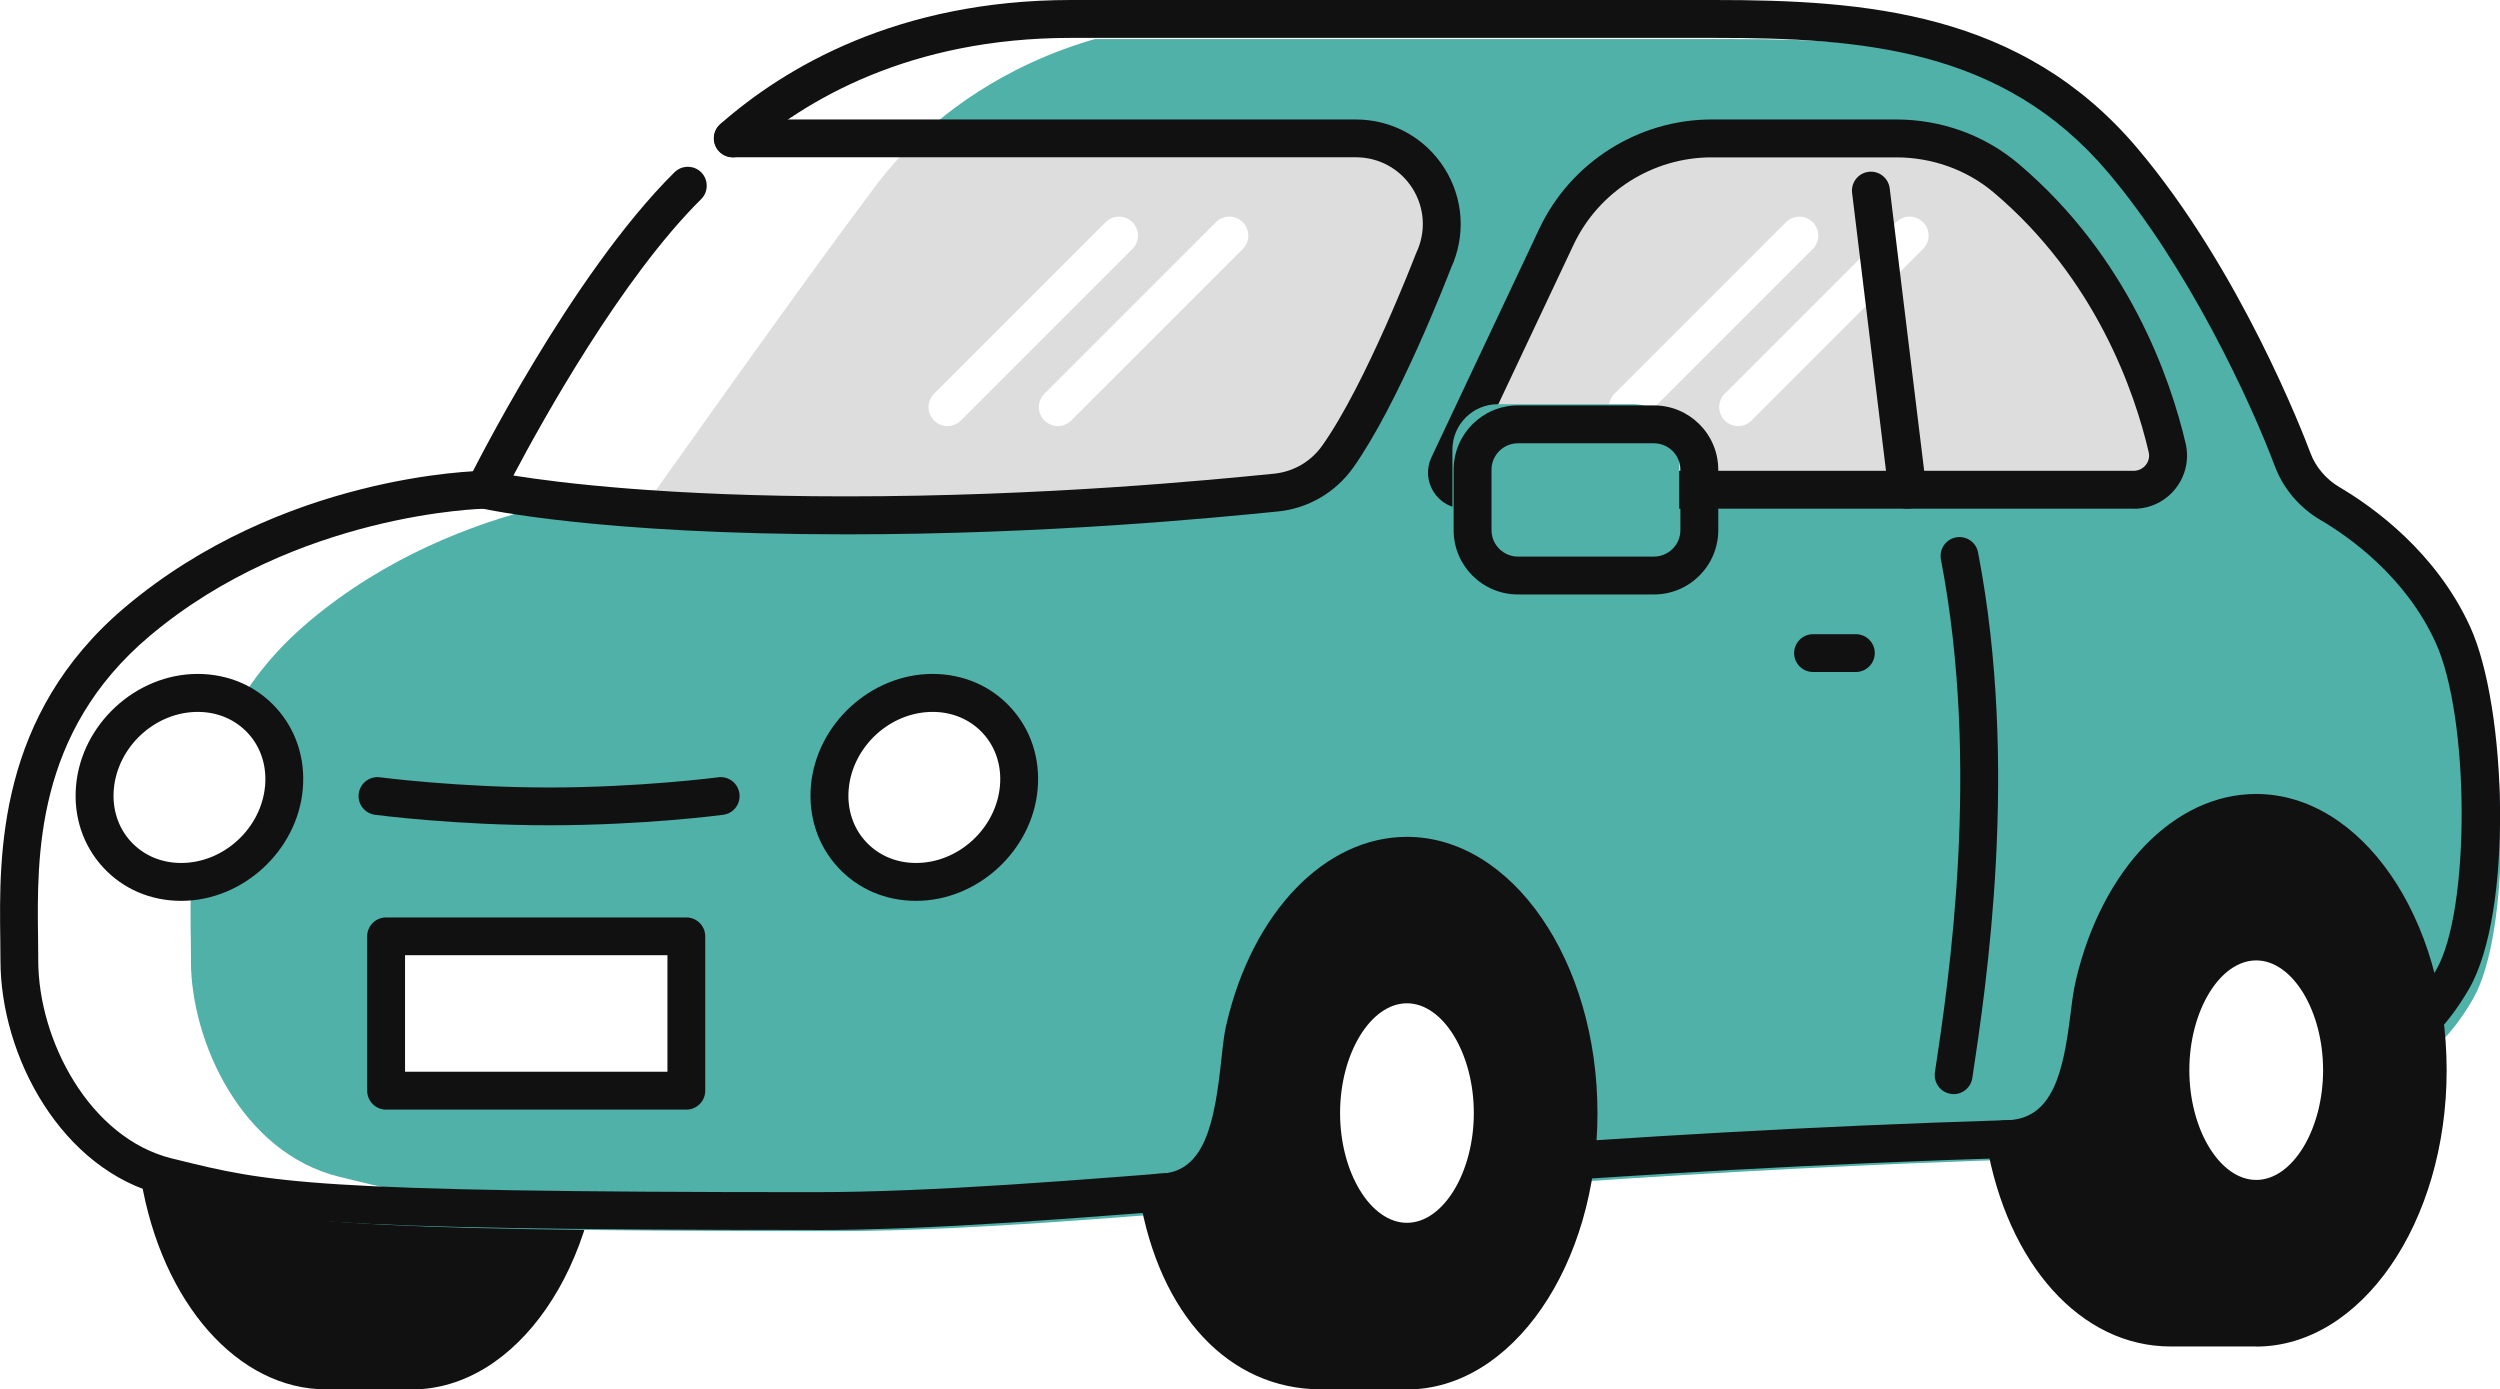
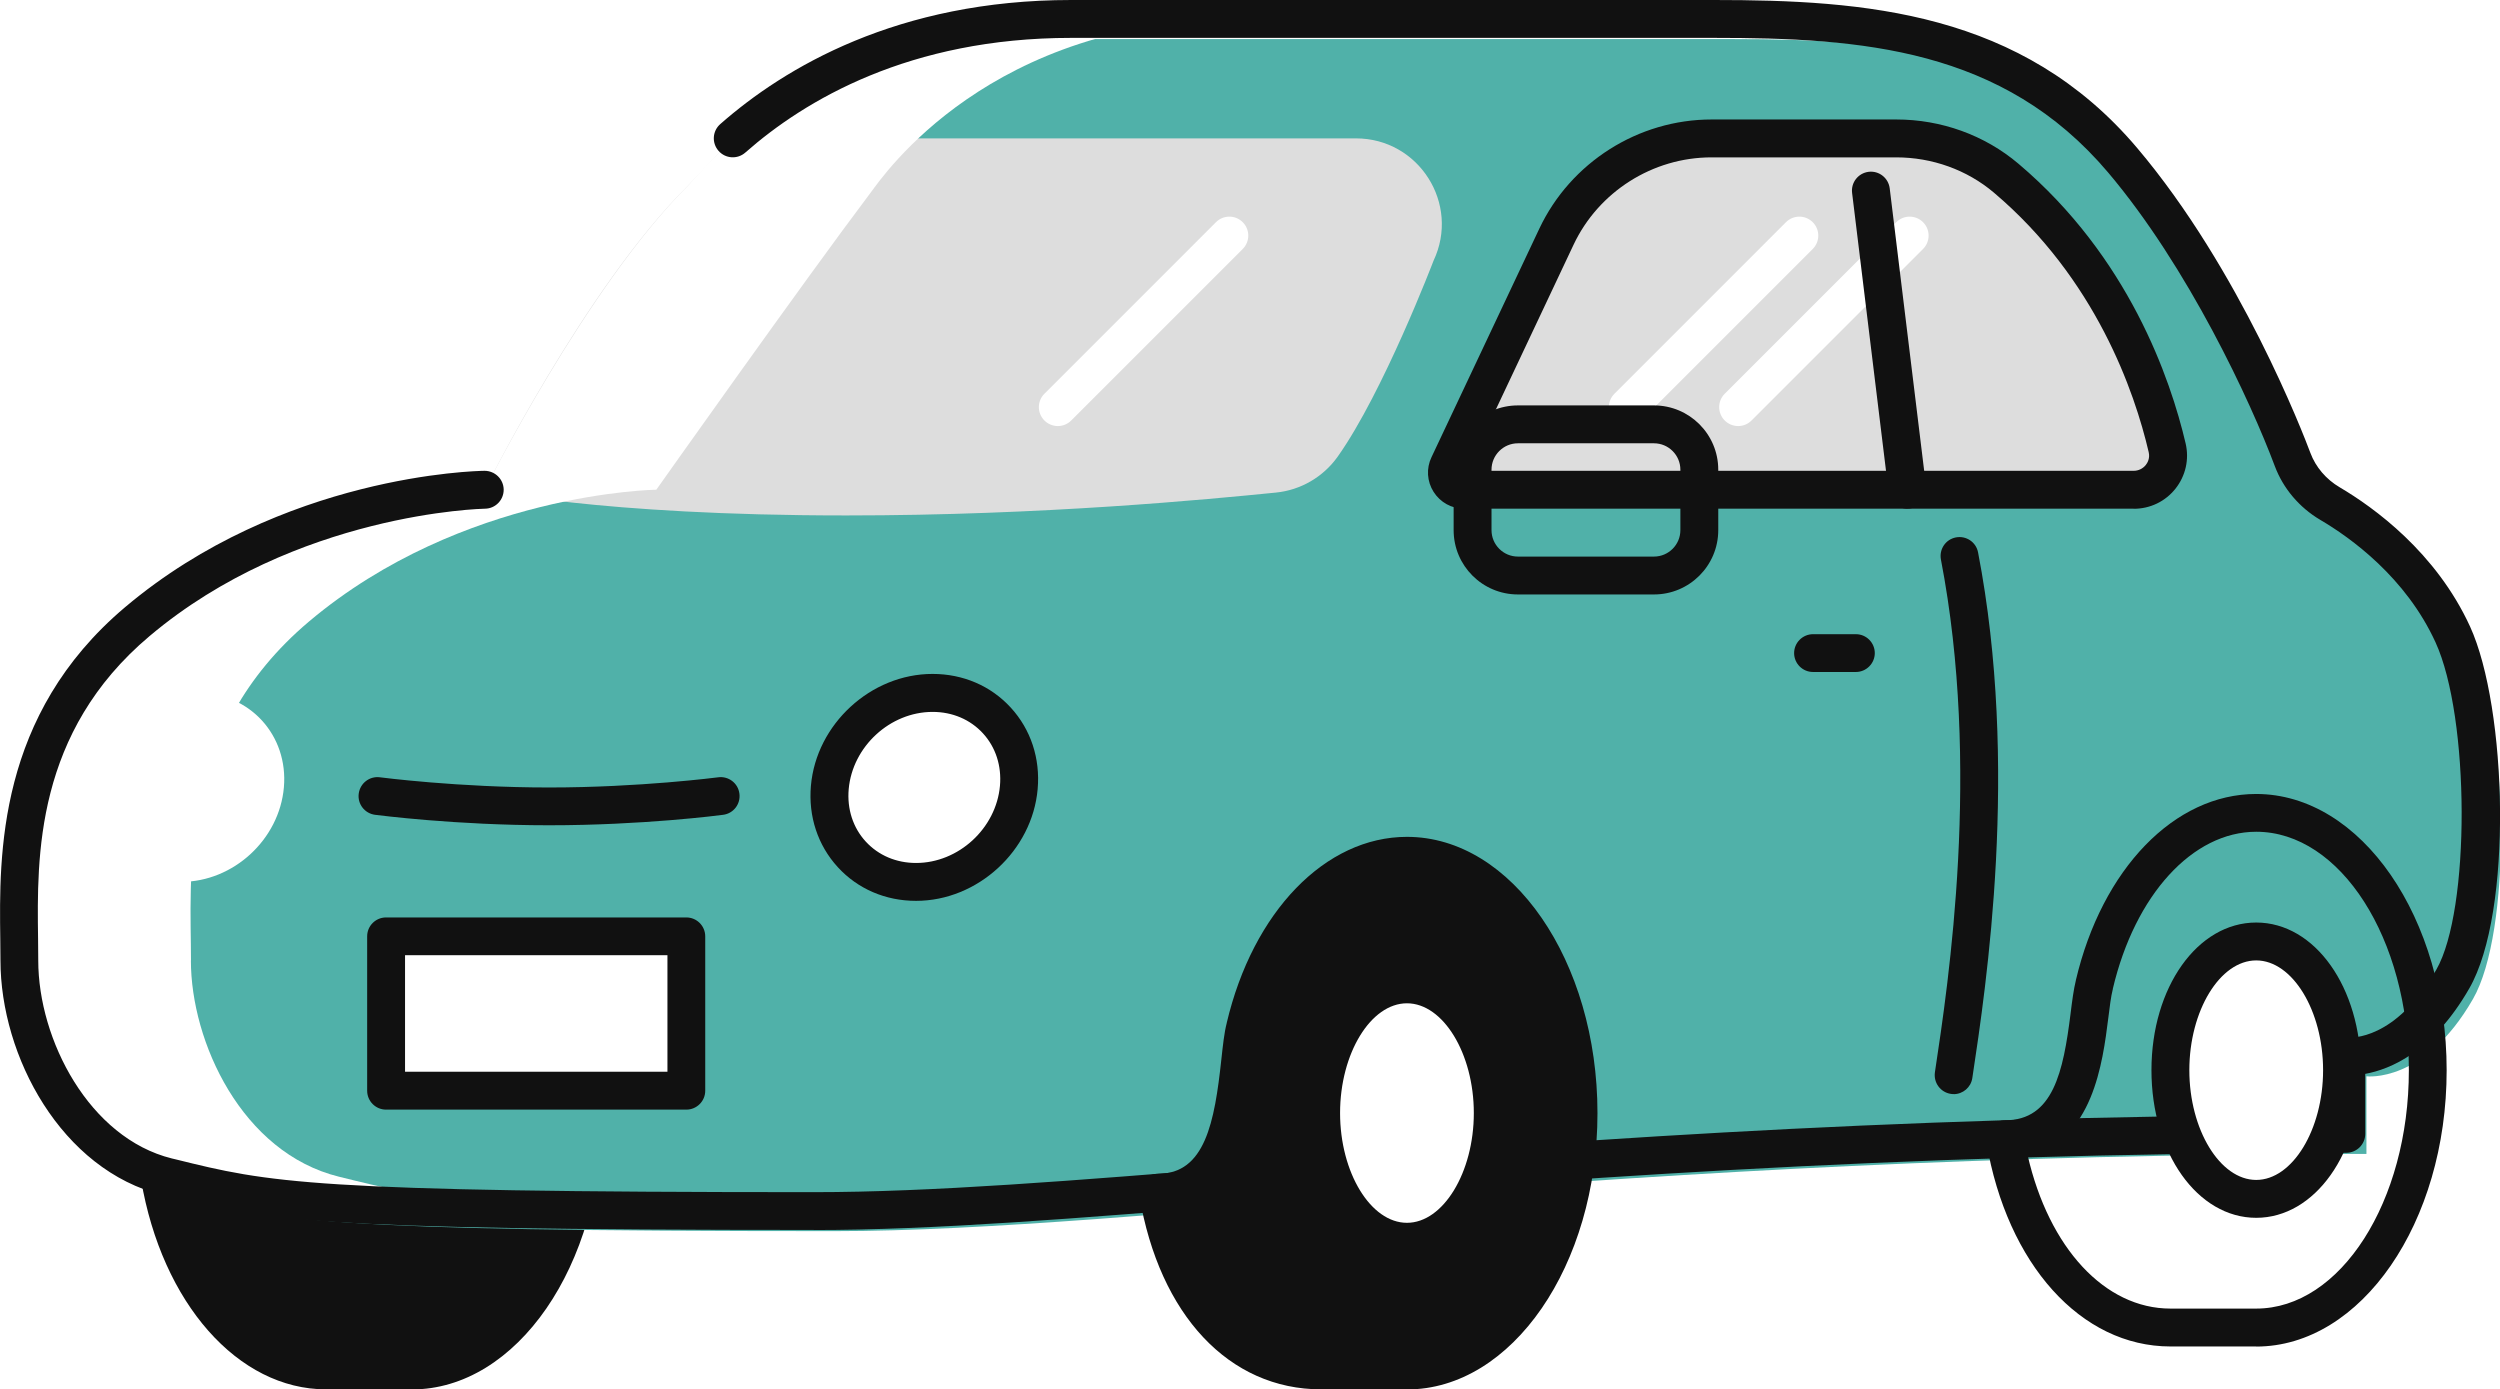
<svg xmlns="http://www.w3.org/2000/svg" id="uuid-e225d70c-5860-4e37-b9a6-2dcddb00542b" data-name="レイヤー 2" viewBox="0 0 269.91 150">
  <defs>
    <style>
      .uuid-73df4e62-589a-4144-9d53-f4fb565eb442 {
        fill: #111;
      }

      .uuid-d0ada0ab-d86e-4420-9667-6e075f03aa47 {
        fill: #ddd;
      }

      .uuid-b1b9ee35-d878-47e8-ac6e-945003045018 {
        fill: #fff;
      }

      .uuid-69168610-a921-46c8-a5fc-d08e63f4f0c7 {
        filter: url(#uuid-600f1656-6897-4c55-9196-61f6da2d7934);
      }

      .uuid-69168610-a921-46c8-a5fc-d08e63f4f0c7, .uuid-ec637274-9028-4772-a5f9-39bf6fa60f9a {
        fill: #50b1a9;
      }

      .uuid-ec637274-9028-4772-a5f9-39bf6fa60f9a {
        filter: url(#uuid-15aa62c8-2f41-4f58-9d1a-6654898df2f6);
      }
    </style>
    <filter id="uuid-15aa62c8-2f41-4f58-9d1a-6654898df2f6" data-name="drop-shadow-1" x="2.04" y="2.04" width="265.79" height="128.7" filterUnits="userSpaceOnUse">
      <feOffset dx="2.18" dy="2.18" />
      <feGaussianBlur result="uuid-0a659adc-66df-4284-b3c8-bbb376c7a83d" stdDeviation="1.45" />
      <feFlood flood-color="#939393" flood-opacity=".45" />
      <feComposite in2="uuid-0a659adc-66df-4284-b3c8-bbb376c7a83d" operator="in" />
      <feComposite in="SourceGraphic" />
    </filter>
    <filter id="uuid-600f1656-6897-4c55-9196-61f6da2d7934" data-name="drop-shadow-2" x="158.99" y="45.81" width="24.48" height="16.32" filterUnits="userSpaceOnUse">
      <feOffset dx="2.18" dy="2.18" />
      <feGaussianBlur result="uuid-1d2ff3ac-df67-4208-9d43-41d6c1a69ede" stdDeviation="1.45" />
      <feFlood flood-color="#939393" flood-opacity=".45" />
      <feComposite in2="uuid-1d2ff3ac-df67-4208-9d43-41d6c1a69ede" operator="in" />
      <feComposite in="SourceGraphic" />
    </filter>
  </defs>
  <g id="uuid-de1376e9-d674-409a-a5f0-6a12f8b218fc" data-name="レイヤー 1">
    <g>
      <g>
        <path class="uuid-73df4e62-589a-4144-9d53-f4fb565eb442" d="M44.46,92.39c-10.23,0-18.52,12.44-18.52,27.79,0,1.68.11,3.33.3,4.93-2.4,1.18-5.35,1.93-8.99,1.93,2.04,12.02,9.3,20.92,17.95,20.92h9.26c10.23,0,18.52-12.44,18.52-27.79s-8.29-27.79-18.52-27.79Z" />
        <path class="uuid-73df4e62-589a-4144-9d53-f4fb565eb442" d="M44.46,150h-9.26c-9.5,0-17.71-9.3-19.97-22.62-.1-.59.07-1.2.45-1.66.39-.46.96-.72,1.56-.72,2.5,0,4.78-.39,6.8-1.16-.1-1.23-.16-2.45-.16-3.66,0-16.45,9.23-29.83,20.57-29.83s20.57,13.38,20.57,29.83-9.23,29.83-20.57,29.83ZM19.72,128.97c2.36,10.09,8.52,16.94,15.48,16.94h9.26c9.09,0,16.48-11.55,16.48-25.74s-7.39-25.74-16.48-25.74-16.48,11.55-16.48,25.74c0,1.55.1,3.12.28,4.69.1.86-.35,1.69-1.13,2.08-2.23,1.1-4.71,1.78-7.42,2.03Z" />
      </g>
      <path class="uuid-ec637274-9028-4772-a5f9-39bf6fa60f9a" d="M75.51,20.74c-7.33,9.72-23.18,32.13-23.18,32.13,0,0-20.93.26-37.51,14.24C.55,79.15,2.09,94.89,2.09,103.69s5.49,20.76,15.98,23.35c10.48,2.59,14.29,3.7,69.79,3.7,32.93,0,84.03-8.34,165.45-8.34v-8.38s6.24.82,11.5-8.34c4.17-7.26,3.88-28.71,0-37.2-3.41-7.46-9.62-11.99-13.26-14.13-1.85-1.09-3.29-2.75-4.04-4.75-2.55-6.79-9.3-21.63-18.36-32.32-11.86-14.01-27.75-15.24-44.15-15.24h-69.37c-27.34,0-38.82,16.95-40.13,18.69Z" />
      <path class="uuid-d0ada0ab-d86e-4420-9667-6e075f03aa47" d="M146.39,14.94h-67.26s-4.87,5.12-4.87,5.12c-11.11,11-21.92,32.81-21.92,32.81,0,0,12.16,2.78,39.02,2.78,21.24,0,39.1-1.74,46.4-2.47,2.68-.27,5.11-1.69,6.67-3.89,4.92-6.94,10.34-21.14,10.34-21.14,2.9-6.14-1.58-13.21-8.38-13.21Z" />
      <path class="uuid-b1b9ee35-d878-47e8-ac6e-945003045018" d="M20.62,103.69c0-8.81-1.54-24.54,12.73-36.58,16.58-13.98,37.51-14.24,37.51-14.24,0,0,15.85-22.41,23.18-32.13,1.31-1.74,12.79-18.69,40.13-18.69h-18.52c-27.34,0-39.85,16.47-41.4,18.02-10.96,10.94-21.92,32.81-21.92,32.81,0,0-20.93.26-37.51,14.24C.55,79.15,2.09,94.89,2.09,103.69s5.49,20.76,15.98,23.35c10.48,2.59,14.29,3.7,69.79,3.7,1.16,0,2.35-.01,3.56-.03-41.35-.2-45.38-1.34-54.83-3.67-10.48-2.59-15.98-14.55-15.98-23.35Z" />
      <g>
        <path class="uuid-d0ada0ab-d86e-4420-9667-6e075f03aa47" d="M156.39,50.23l11.64-24.67c3.06-6.48,9.58-10.62,16.75-10.62h19.94c4.33,0,8.55,1.49,11.86,4.29,11.48,9.71,15.83,22.44,17.39,29.11.54,2.32-1.23,4.54-3.61,4.54h-72.29c-1.36,0-2.25-1.41-1.68-2.64Z" />
        <path class="uuid-73df4e62-589a-4144-9d53-f4fb565eb442" d="M230.36,54.92h-72.29c-1.34,0-2.57-.68-3.29-1.81-.72-1.13-.81-2.54-.23-3.75l11.64-24.67c3.38-7.16,10.68-11.79,18.6-11.79h19.94c4.86,0,9.54,1.69,13.18,4.77,11.92,10.08,16.43,23.25,18.06,30.21.4,1.71,0,3.49-1.09,4.87-1.1,1.39-2.74,2.18-4.51,2.18ZM158.37,50.83h71.99c.51,0,.99-.23,1.31-.63.18-.23.47-.72.31-1.39-1.51-6.47-5.7-18.7-16.72-28.02-2.9-2.45-6.64-3.8-10.54-3.8h-19.94c-6.35,0-12.2,3.71-14.9,9.45l-11.51,24.4ZM156.39,50.23h.01-.01Z" />
      </g>
      <g>
        <rect class="uuid-b1b9ee35-d878-47e8-ac6e-945003045018" x="41.68" y="101.09" width="32.42" height="16.67" />
        <path class="uuid-73df4e62-589a-4144-9d53-f4fb565eb442" d="M74.1,119.8h-32.42c-1.13,0-2.04-.92-2.04-2.04v-16.67c0-1.13.92-2.04,2.04-2.04h32.42c1.13,0,2.04.92,2.04,2.04v16.67c0,1.13-.92,2.04-2.04,2.04ZM43.73,115.71h28.33v-12.58h-28.33v12.58Z" />
      </g>
      <path class="uuid-73df4e62-589a-4144-9d53-f4fb565eb442" d="M59.28,89.1c-10.09,0-18.44-1.09-18.79-1.13-1.12-.15-1.91-1.17-1.76-2.29.15-1.12,1.17-1.91,2.29-1.76.08.01,8.45,1.1,18.26,1.1s18.17-1.09,18.26-1.1c1.12-.15,2.15.64,2.29,1.76.15,1.12-.64,2.15-1.76,2.29-.35.05-8.7,1.13-18.79,1.13Z" />
      <g>
        <path class="uuid-b1b9ee35-d878-47e8-ac6e-945003045018" d="M110,85.01c-.49,5.63-5.46,10.2-11.09,10.2s-9.8-4.57-9.31-10.2c.49-5.63,5.46-10.2,11.09-10.2s9.8,4.57,9.31,10.2Z" />
        <path class="uuid-73df4e62-589a-4144-9d53-f4fb565eb442" d="M98.9,97.26c-3.3,0-6.3-1.29-8.45-3.64-2.16-2.36-3.19-5.48-2.9-8.79.58-6.65,6.47-12.07,13.13-12.07,3.3,0,6.3,1.29,8.45,3.64,2.16,2.36,3.19,5.48,2.9,8.79h0c-.58,6.65-6.47,12.07-13.13,12.07ZM100.69,76.86c-4.59,0-8.65,3.74-9.06,8.33-.19,2.15.46,4.17,1.84,5.67,1.37,1.49,3.29,2.31,5.43,2.31,4.59,0,8.65-3.74,9.06-8.33.19-2.15-.46-4.17-1.84-5.67-1.37-1.49-3.29-2.31-5.43-2.31ZM110,85.01h.01-.01Z" />
      </g>
      <g>
        <path class="uuid-b1b9ee35-d878-47e8-ac6e-945003045018" d="M30.65,85.01c-.49,5.63-5.46,10.2-11.09,10.2s-9.8-4.57-9.31-10.2c.49-5.63,5.46-10.2,11.09-10.2s9.8,4.57,9.31,10.2Z" />
-         <path class="uuid-73df4e62-589a-4144-9d53-f4fb565eb442" d="M19.56,97.26c-3.3,0-6.3-1.29-8.45-3.64-2.16-2.36-3.19-5.48-2.9-8.79.58-6.65,6.47-12.07,13.13-12.07,3.3,0,6.3,1.29,8.45,3.64,2.16,2.36,3.19,5.48,2.9,8.79-.58,6.65-6.47,12.07-13.13,12.07ZM21.35,76.86c-4.59,0-8.65,3.74-9.06,8.33-.19,2.15.46,4.17,1.84,5.67,1.37,1.49,3.29,2.31,5.43,2.31,4.59,0,8.65-3.74,9.06-8.33.19-2.15-.46-4.17-1.84-5.67-1.37-1.49-3.29-2.31-5.43-2.31Z" />
      </g>
-       <path class="uuid-b1b9ee35-d878-47e8-ac6e-945003045018" d="M102.3,46c-.52,0-1.05-.2-1.45-.6-.8-.8-.8-2.09,0-2.89l18.52-18.52c.8-.8,2.09-.8,2.89,0,.8.8.8,2.09,0,2.89l-18.52,18.52c-.4.4-.92.6-1.45.6Z" />
      <path class="uuid-b1b9ee35-d878-47e8-ac6e-945003045018" d="M114.21,46c-.52,0-1.05-.2-1.45-.6-.8-.8-.8-2.09,0-2.89l18.52-18.52c.8-.8,2.09-.8,2.89,0,.8.8.8,2.09,0,2.89l-18.52,18.52c-.4.4-.92.6-1.45.6Z" />
      <path class="uuid-b1b9ee35-d878-47e8-ac6e-945003045018" d="M175.75,46c-.52,0-1.05-.2-1.45-.6-.8-.8-.8-2.09,0-2.89l18.52-18.52c.8-.8,2.09-.8,2.89,0,.8.8.8,2.09,0,2.89l-18.52,18.52c-.4.4-.92.6-1.45.6Z" />
      <path class="uuid-b1b9ee35-d878-47e8-ac6e-945003045018" d="M187.66,46c-.52,0-1.05-.2-1.45-.6-.8-.8-.8-2.09,0-2.89l18.52-18.52c.8-.8,2.09-.8,2.89,0,.8.8.8,2.09,0,2.89l-18.52,18.52c-.4.4-.92.6-1.45.6Z" />
      <path class="uuid-73df4e62-589a-4144-9d53-f4fb565eb442" d="M200.37,72.55h-4.63c-1.13,0-2.04-.92-2.04-2.04s.92-2.04,2.04-2.04h4.63c1.13,0,2.04.92,2.04,2.04s-.92,2.04-2.04,2.04Z" />
      <path class="uuid-73df4e62-589a-4144-9d53-f4fb565eb442" d="M210.93,118.12c-.1,0-.2,0-.31-.02-1.12-.17-1.88-1.21-1.72-2.33,1.49-9.85,4.97-32.93.65-55.36-.21-1.11.51-2.18,1.62-2.39,1.11-.21,2.18.51,2.39,1.62,4.46,23.12.9,46.68-.62,56.75-.15,1.01-1.02,1.74-2.02,1.74Z" />
      <g>
-         <rect class="uuid-69168610-a921-46c8-a5fc-d08e63f4f0c7" x="158.99" y="45.81" width="24.48" height="16.32" rx="4.9" ry="4.9" transform="translate(342.46 107.95) rotate(180)" />
        <path class="uuid-73df4e62-589a-4144-9d53-f4fb565eb442" d="M178.57,64.18h-14.69c-3.83,0-6.94-3.11-6.94-6.94v-6.53c0-3.83,3.11-6.94,6.94-6.94h14.69c3.83,0,6.94,3.11,6.94,6.94v6.53c0,3.83-3.11,6.94-6.94,6.94ZM163.88,47.86c-1.57,0-2.85,1.28-2.85,2.85v6.53c0,1.57,1.28,2.85,2.85,2.85h14.69c1.57,0,2.85-1.28,2.85-2.85v-6.53c0-1.57-1.28-2.85-2.85-2.85h-14.69Z" />
      </g>
      <path class="uuid-73df4e62-589a-4144-9d53-f4fb565eb442" d="M205.93,54.92c-1.02,0-1.9-.76-2.03-1.8l-3.94-32.29c-.14-1.12.66-2.14,1.78-2.28,1.12-.14,2.14.66,2.28,1.78l3.94,32.29c.14,1.12-.66,2.14-1.78,2.28-.08,0-.17.01-.25.01Z" />
      <path class="uuid-73df4e62-589a-4144-9d53-f4fb565eb442" d="M87.86,132.79c-55.07,0-59.42-1.07-69.91-3.67l-.38-.09C6.61,126.32.05,114.02.05,103.69c0-.73-.01-1.51-.02-2.33-.12-9.04-.33-24.16,13.48-35.81,16.94-14.29,37.92-14.71,38.8-14.72,1.12,0,2.05.89,2.07,2.02.01,1.13-.89,2.06-2.02,2.07-.2,0-20.43.44-36.22,13.76-12.34,10.4-12.15,23.78-12.03,32.63.01.84.02,1.64.02,2.39,0,8.56,5.51,19.16,14.42,21.37l.38.09c10.15,2.51,14.35,3.55,68.92,3.55,12.72,0,27.93-1.23,47.19-2.79,30.06-2.44,67.37-5.46,116.22-5.54v-6.34c0-.59.25-1.15.7-1.54.44-.39,1.03-.57,1.62-.49.17.01,5.03.38,9.46-7.33,3.68-6.41,3.63-27.21-.09-35.33-3.21-7.02-9.17-11.3-12.44-13.22-2.27-1.34-4.01-3.4-4.91-5.8-2.61-6.97-9.35-21.49-18.01-31.72-11.35-13.41-26.62-14.52-42.58-14.52h-69.37c-17.46,0-28.76,6.73-35.17,12.38-.85.75-2.14.67-2.89-.18-.75-.85-.67-2.14.18-2.89C84.71,7.29,96.91,0,115.65,0h69.37c16.29,0,33.23,1.23,45.71,15.97,11.11,13.12,17.97,30.94,18.71,32.93.57,1.53,1.7,2.85,3.16,3.71,3.68,2.17,10.4,7.01,14.08,15.04,4,8.75,4.65,30.83-.09,39.07-3.93,6.85-8.53,8.73-11.23,9.22v6.48c0,1.13-.92,2.04-2.04,2.04-49.69,0-87.53,3.07-117.93,5.53-19.35,1.57-34.64,2.81-47.52,2.81Z" />
      <g>
        <g>
          <path class="uuid-73df4e62-589a-4144-9d53-f4fb565eb442" d="M151.9,92.39c-8.07,0-14.92,7.73-17.47,18.52h0s0,.01,0,.04c-1.1,4.32-.15,17.82-9.41,17.82,2.04,12.02,8.97,19.19,17.62,19.19h9.26c10.23,0,18.52-12.44,18.52-27.79s-8.29-27.79-18.52-27.79Z" />
          <path class="uuid-73df4e62-589a-4144-9d53-f4fb565eb442" d="M151.9,150h-9.26c-9.93,0-17.45-8-19.63-20.89-.1-.59.07-1.2.45-1.66.39-.46.96-.72,1.56-.72,5.09,0,6.11-5.58,6.84-12.33.17-1.55.31-2.9.58-3.93,0,0,0-.01,0-.02h0c2.83-12.02,10.65-20.1,19.46-20.1,11.34,0,20.57,13.38,20.57,29.83s-9.23,29.83-20.57,29.83ZM127.45,130.54c2.21,9.54,7.91,15.37,15.18,15.37h9.26c9.09,0,16.48-11.55,16.48-25.74s-7.39-25.74-16.48-25.74c-6.87,0-13.09,6.81-15.48,16.95,0,0,0,.02,0,.03,0,.02,0,.03-.01.05-.19.75-.33,2.03-.48,3.38-.55,5.05-1.52,14.02-8.47,15.7Z" />
        </g>
        <g>
          <ellipse class="uuid-b1b9ee35-d878-47e8-ac6e-945003045018" cx="151.9" cy="120.17" rx="9.26" ry="13.89" />
          <path class="uuid-73df4e62-589a-4144-9d53-f4fb565eb442" d="M151.9,136.11c-6.34,0-11.31-7-11.31-15.94s4.97-15.94,11.31-15.94,11.31,7,11.31,15.94-4.97,15.94-11.31,15.94ZM151.9,108.32c-3.91,0-7.22,5.42-7.22,11.85s3.31,11.85,7.22,11.85,7.22-5.43,7.22-11.85-3.31-11.85-7.22-11.85Z" />
        </g>
        <g>
-           <path class="uuid-73df4e62-589a-4144-9d53-f4fb565eb442" d="M243.59,87.75c-8.07,0-14.92,7.73-17.47,18.52h0s0,.01,0,.04c-1.1,4.32-.38,16.67-9.64,16.67,2.04,12.02,9.2,20.34,17.85,20.34h9.26c10.23,0,18.52-12.44,18.52-27.79s-8.29-27.79-18.52-27.79Z" />
          <path class="uuid-73df4e62-589a-4144-9d53-f4fb565eb442" d="M243.59,145.37h-9.26c-9.65,0-17.63-8.86-19.87-22.04-.1-.59.07-1.2.45-1.66.39-.46.96-.72,1.56-.72,5.2,0,6.29-5.23,7.08-11.54.17-1.39.33-2.59.57-3.57,0,0,0-.02,0-.02h0c2.83-12.02,10.65-20.1,19.46-20.1,11.34,0,20.57,13.38,20.57,29.83s-9.23,29.83-20.57,29.83ZM218.92,124.77c2.3,9.96,8.32,16.51,15.41,16.51h9.26c9.09,0,16.48-11.55,16.48-25.74s-7.39-25.74-16.48-25.74c-6.87,0-13.09,6.81-15.48,16.95,0,0,0,.02,0,.03,0,.02,0,.04-.01.05-.19.73-.33,1.87-.48,3.08-.6,4.78-1.67,13.28-8.7,14.86Z" />
        </g>
        <g>
          <ellipse class="uuid-b1b9ee35-d878-47e8-ac6e-945003045018" cx="243.59" cy="115.54" rx="9.26" ry="13.89" />
          <path class="uuid-73df4e62-589a-4144-9d53-f4fb565eb442" d="M243.59,131.48c-6.34,0-11.31-7-11.31-15.94s4.97-15.94,11.31-15.94,11.31,7,11.31,15.94-4.97,15.94-11.31,15.94ZM243.59,103.69c-3.91,0-7.22,5.43-7.22,11.85s3.31,11.85,7.22,11.85,7.22-5.43,7.22-11.85-3.31-11.85-7.22-11.85Z" />
        </g>
      </g>
-       <path class="uuid-73df4e62-589a-4144-9d53-f4fb565eb442" d="M91.35,57.69c-26.78,0-38.97-2.71-39.47-2.83-.61-.14-1.12-.55-1.39-1.12-.27-.57-.26-1.22.02-1.78.45-.9,11.09-22.24,22.31-33.36.8-.79,2.1-.79,2.89.01.79.8.79,2.1-.01,2.89-8.59,8.51-17.14,23.91-20.27,29.84,4.87.78,16.58,2.25,35.93,2.25,21.52,0,39.45-1.78,46.2-2.45,2.09-.21,3.98-1.31,5.2-3.04,4.71-6.64,10.04-20.55,10.1-20.69.02-.05.04-.1.06-.14,1.06-2.25.9-4.84-.43-6.94-1.33-2.1-3.61-3.35-6.1-3.35h-67.26c-1.13,0-2.04-.92-2.04-2.04s.92-2.04,2.04-2.04h67.26c3.89,0,7.46,1.96,9.55,5.25,2.07,3.27,2.33,7.3.71,10.8-.47,1.22-5.67,14.64-10.55,21.53-1.91,2.69-4.87,4.42-8.14,4.74-6.81.68-24.89,2.47-46.61,2.47Z" />
    </g>
  </g>
</svg>